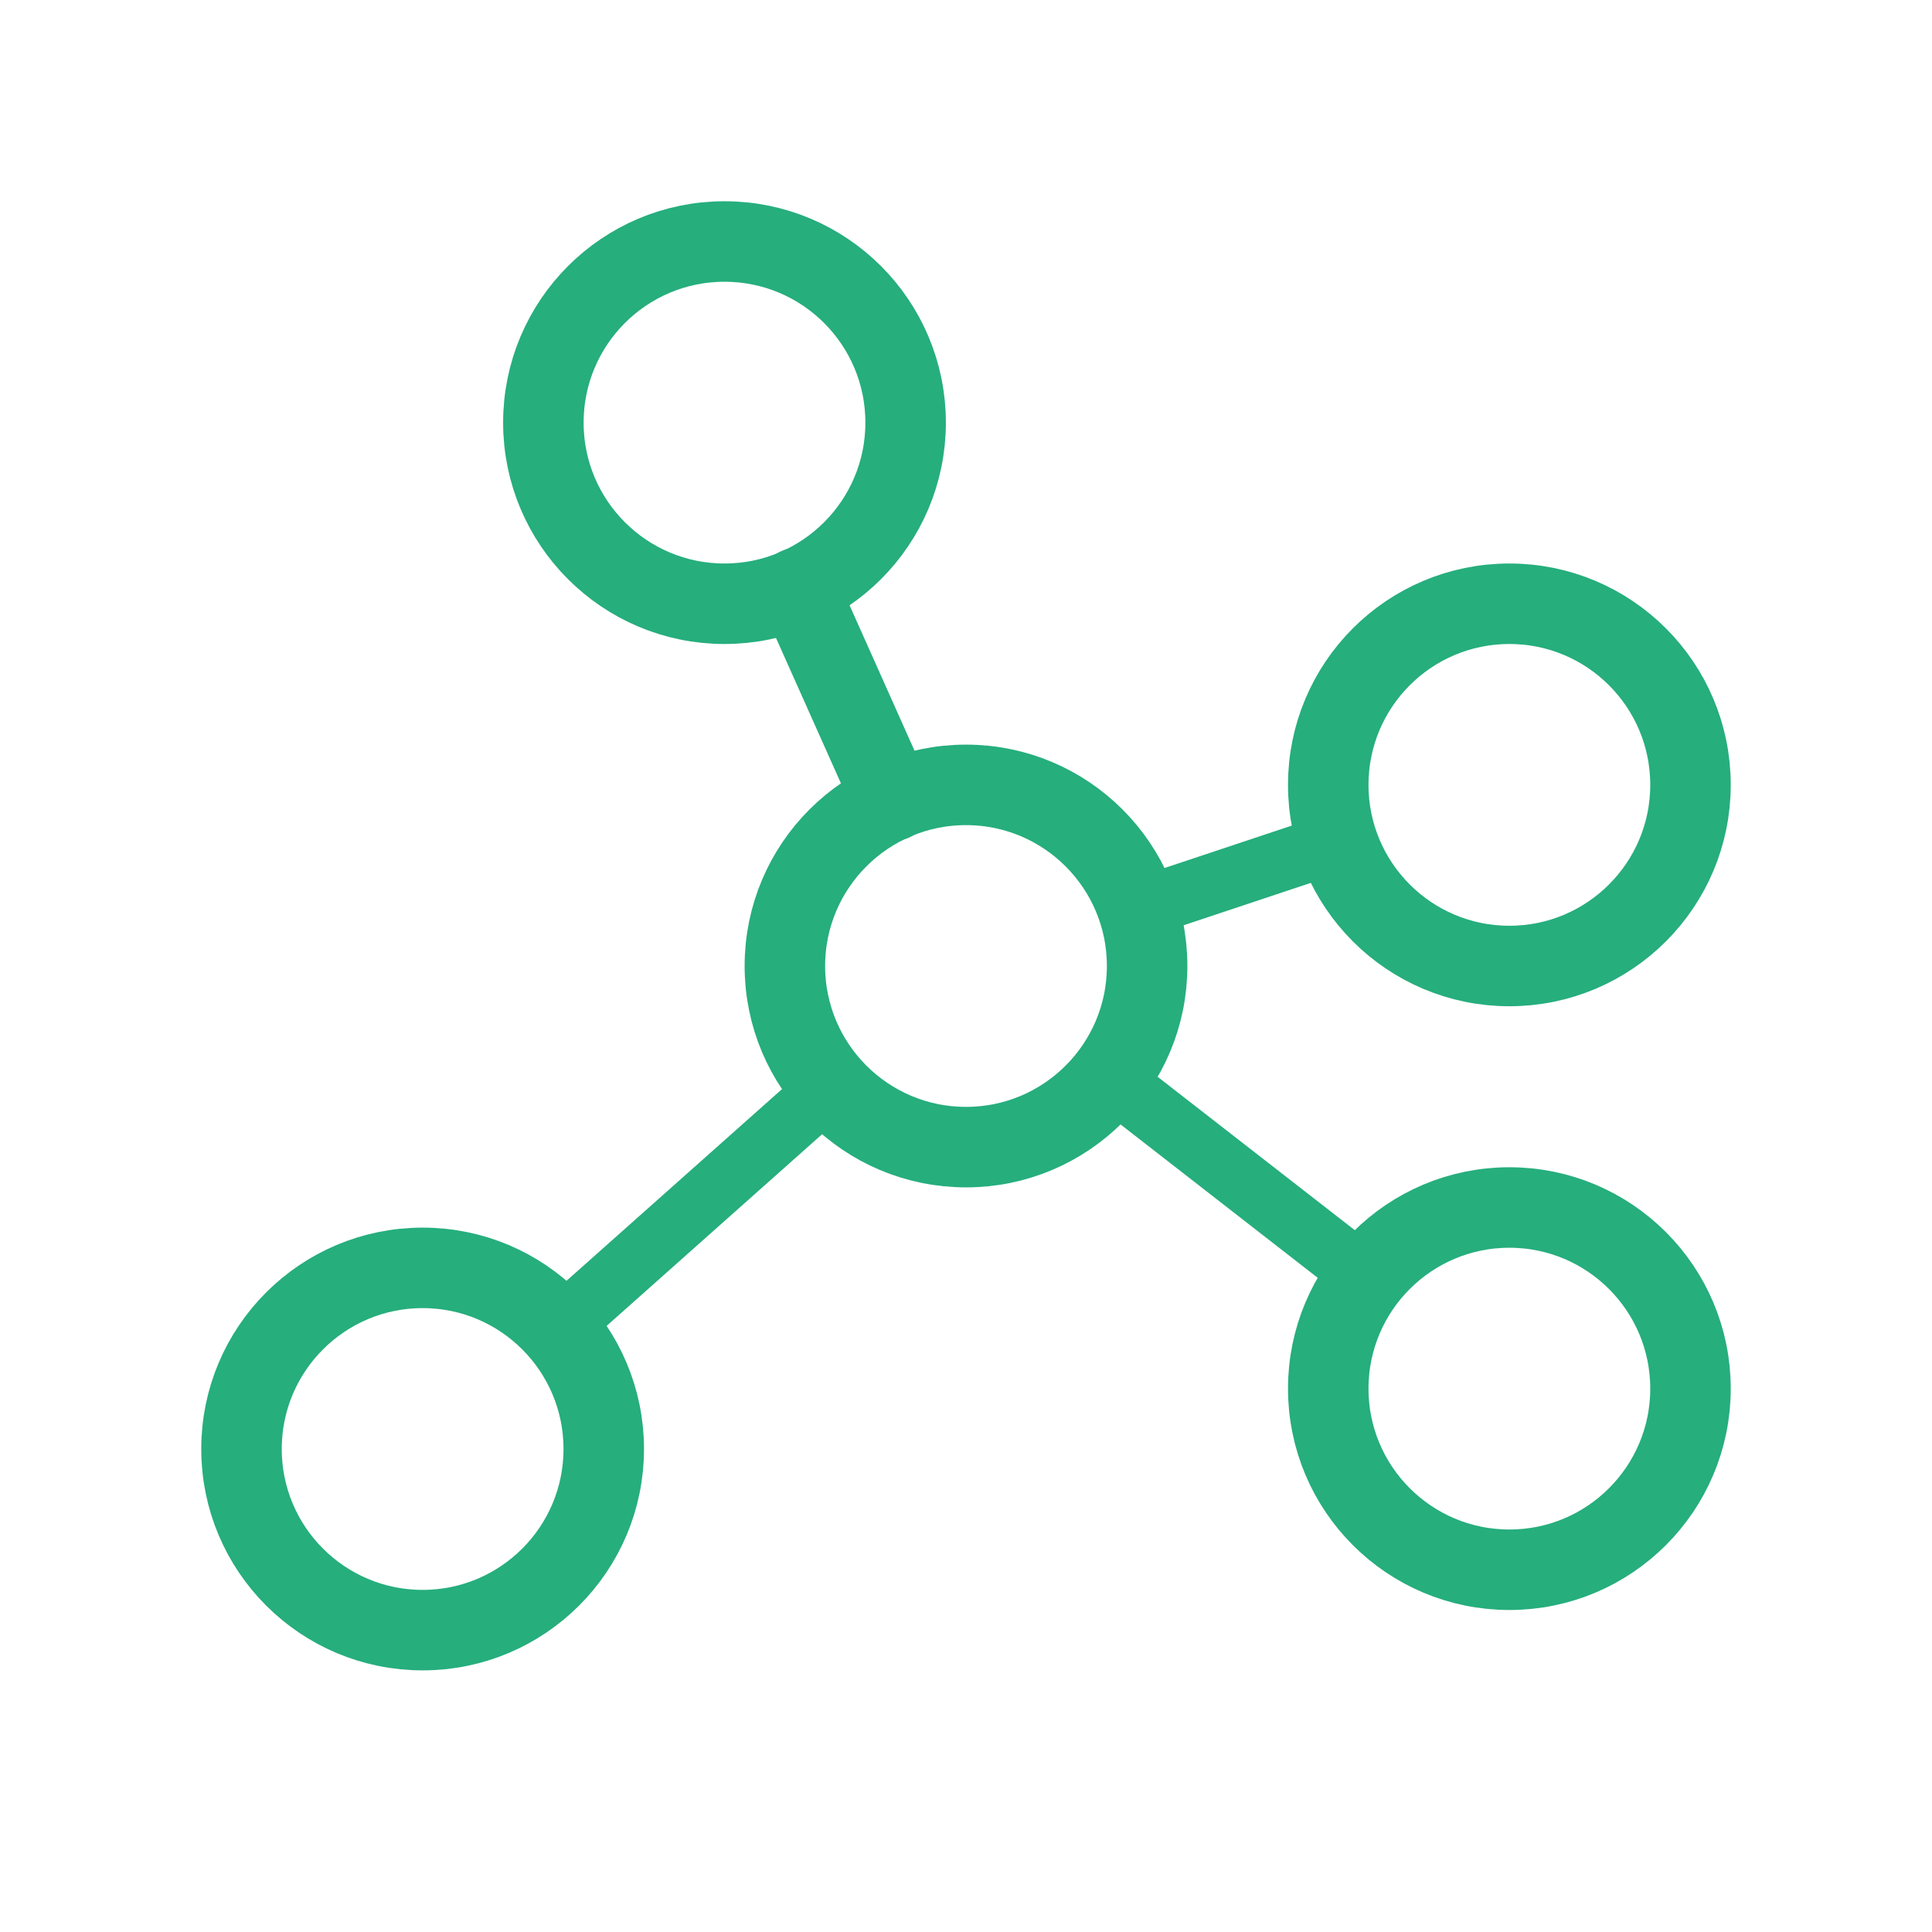
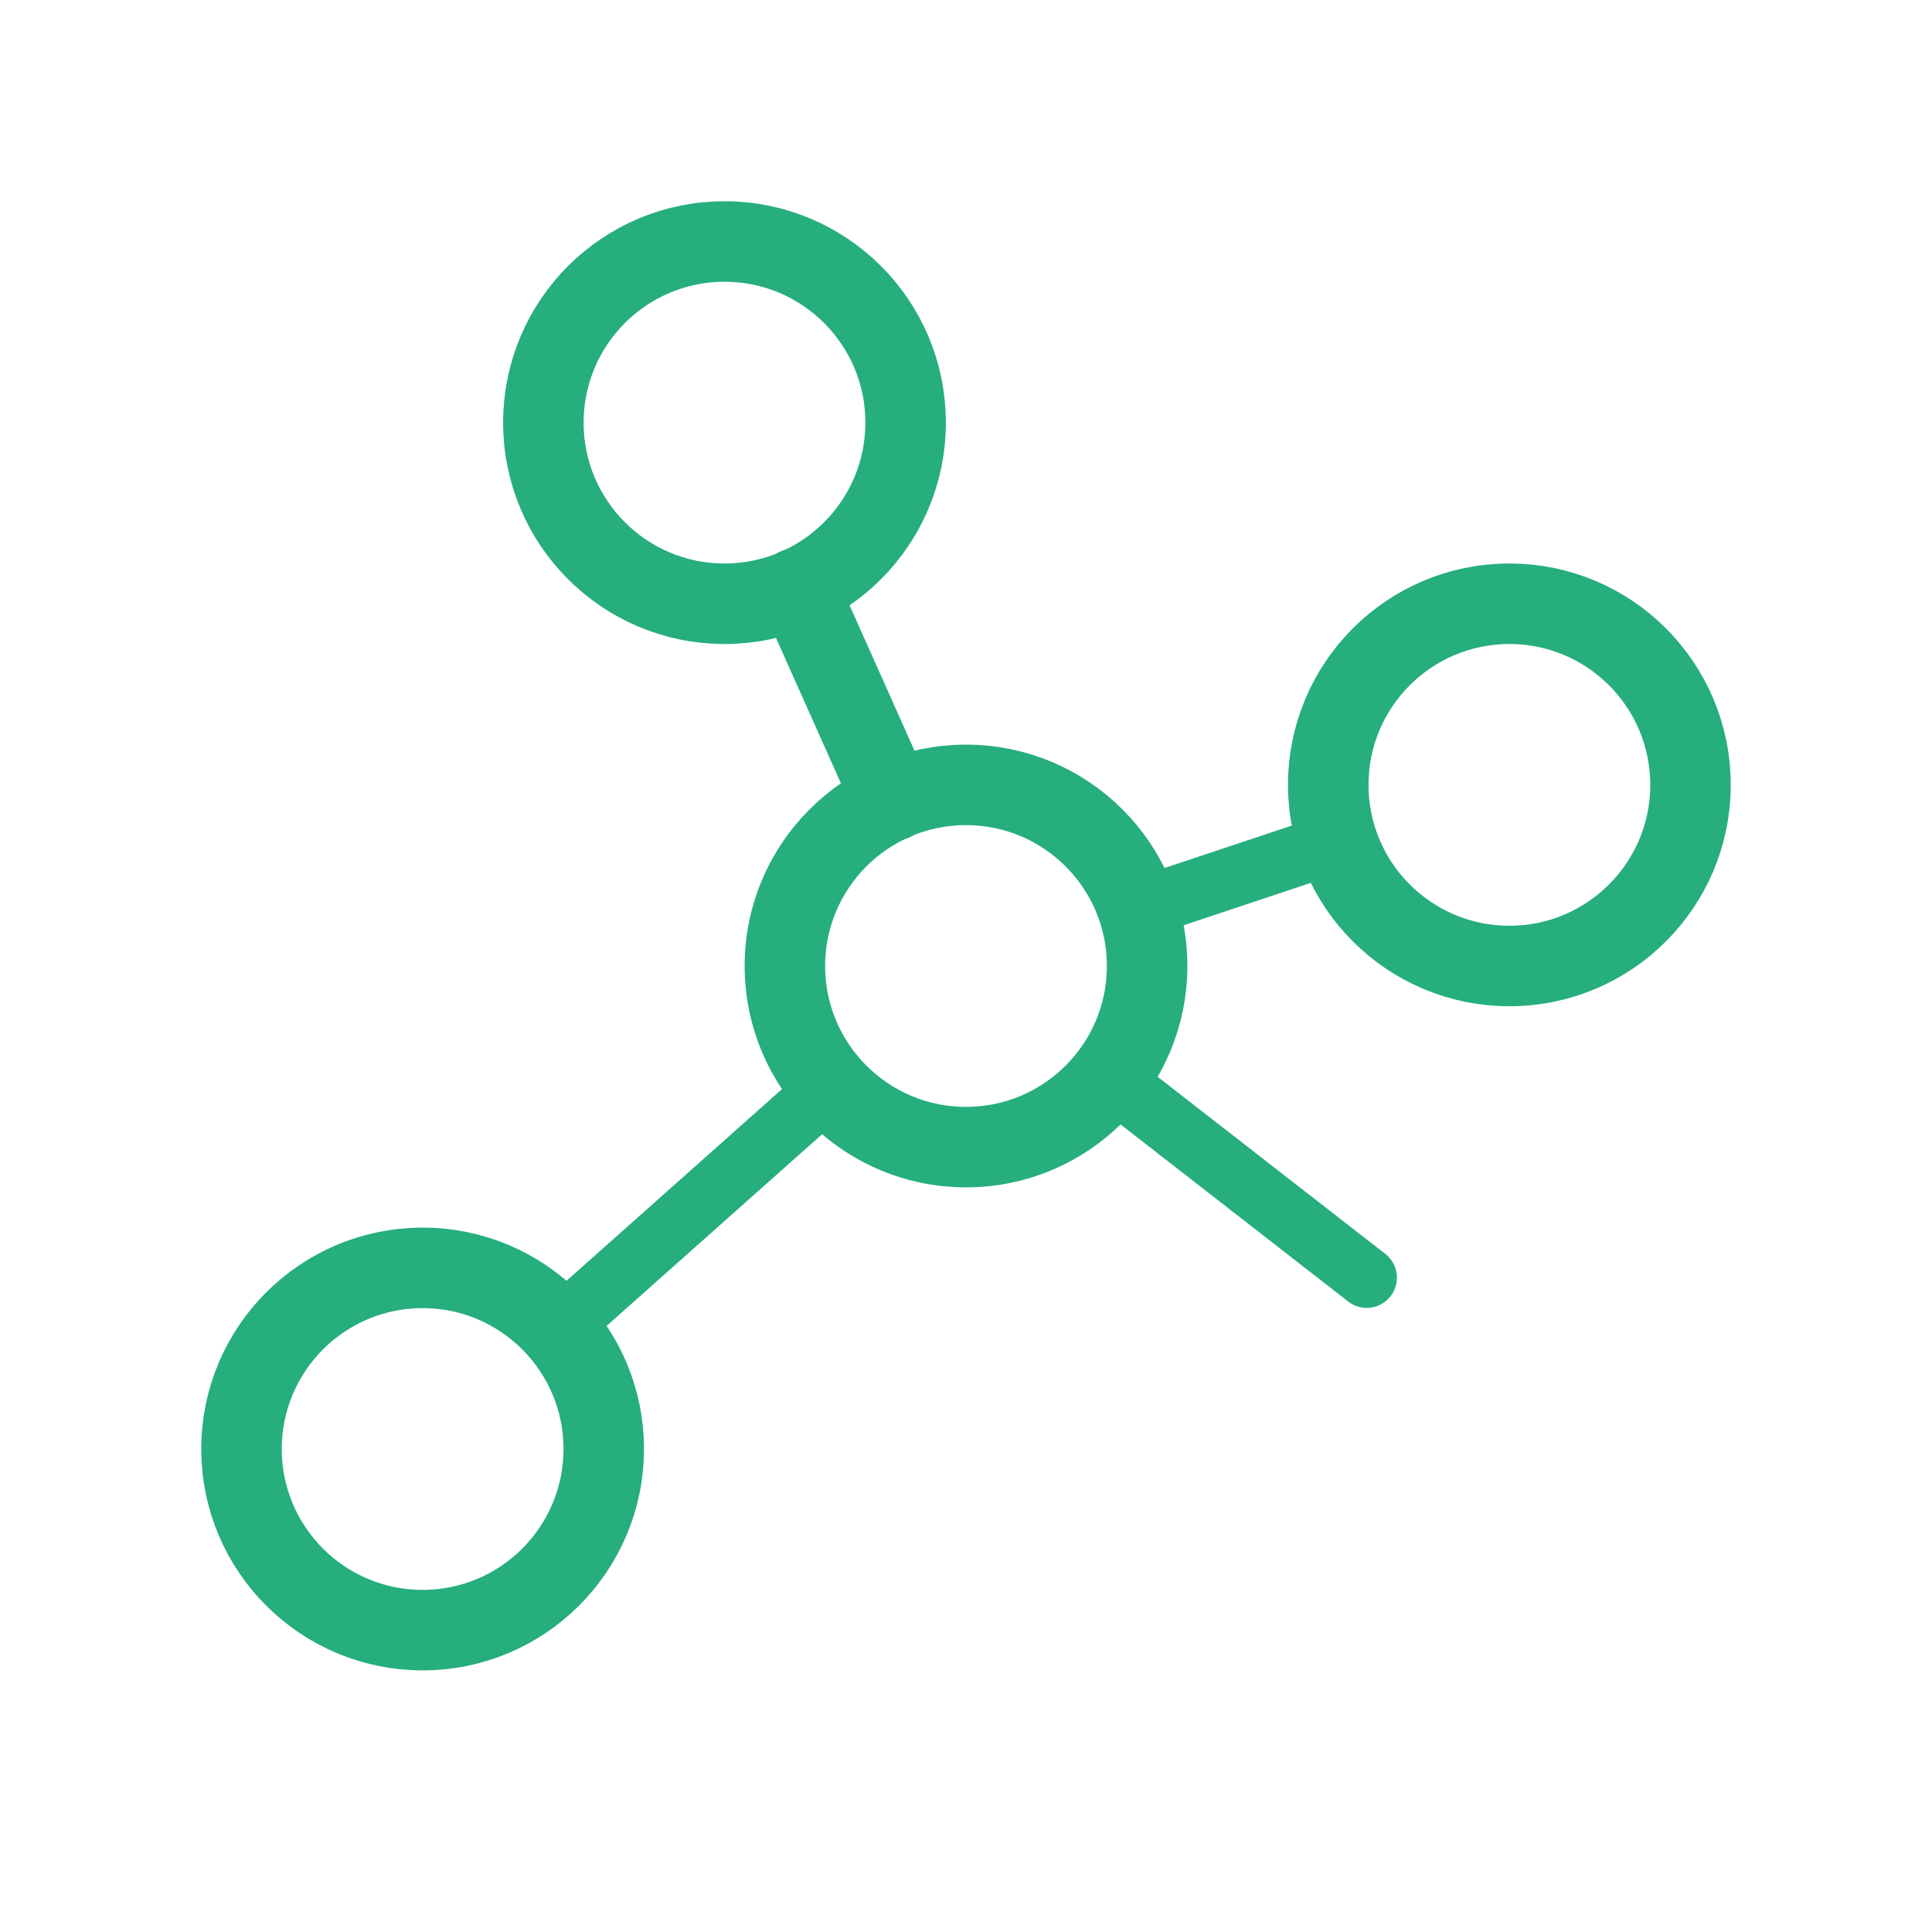
<svg xmlns="http://www.w3.org/2000/svg" width="48" height="48" viewBox="0 0 48 48" fill="none">
  <path d="M24 28.5C26.485 28.5 28.5 26.485 28.5 24C28.5 21.515 26.485 19.5 24 19.5C21.515 19.5 19.5 21.515 19.5 24C19.5 26.485 21.515 28.5 24 28.5Z" stroke="#26AE7D" stroke-width="2" stroke-linecap="round" stroke-linejoin="round" />
  <path d="M18 15C20.485 15 22.5 12.985 22.5 10.5C22.5 8.015 20.485 6 18 6C15.515 6 13.5 8.015 13.5 10.5C13.5 12.985 15.515 15 18 15Z" stroke="#26AE7D" stroke-width="2" stroke-linecap="round" stroke-linejoin="round" />
  <path d="M37.5 24C39.985 24 42 21.985 42 19.5C42 17.015 39.985 15 37.5 15C35.015 15 33 17.015 33 19.5C33 21.985 35.015 24 37.5 24Z" stroke="#26AE7D" stroke-width="2" stroke-linecap="round" stroke-linejoin="round" />
-   <path d="M37.5 39C39.985 39 42 36.985 42 34.5C42 32.015 39.985 30 37.5 30C35.015 30 33 32.015 33 34.5C33 36.985 35.015 39 37.5 39Z" stroke="#26AE7D" stroke-width="2" stroke-linecap="round" stroke-linejoin="round" />
  <path d="M10.5 40.5C12.985 40.5 15 38.485 15 36C15 33.515 12.985 31.5 10.5 31.5C8.015 31.5 6 33.515 6 36C6 38.485 8.015 40.5 10.5 40.5Z" stroke="#26AE7D" stroke-width="2" stroke-linecap="round" stroke-linejoin="round" />
  <path d="M22.181 19.894L19.819 14.606" stroke="#26AE7D" stroke-width="2" stroke-linecap="round" stroke-linejoin="round" />
  <path d="M33.225 20.925L28.275 22.575" stroke="#26AE7D" stroke-width="1.5" stroke-linecap="round" stroke-linejoin="round" />
  <path d="M33.956 31.744L27.544 26.756" stroke="#26AE7D" stroke-width="1.5" stroke-linecap="round" stroke-linejoin="round" />
  <path d="M20.644 26.981L13.856 33.019" stroke="#26AE7D" stroke-width="1.5" stroke-linecap="round" stroke-linejoin="round" />
</svg>